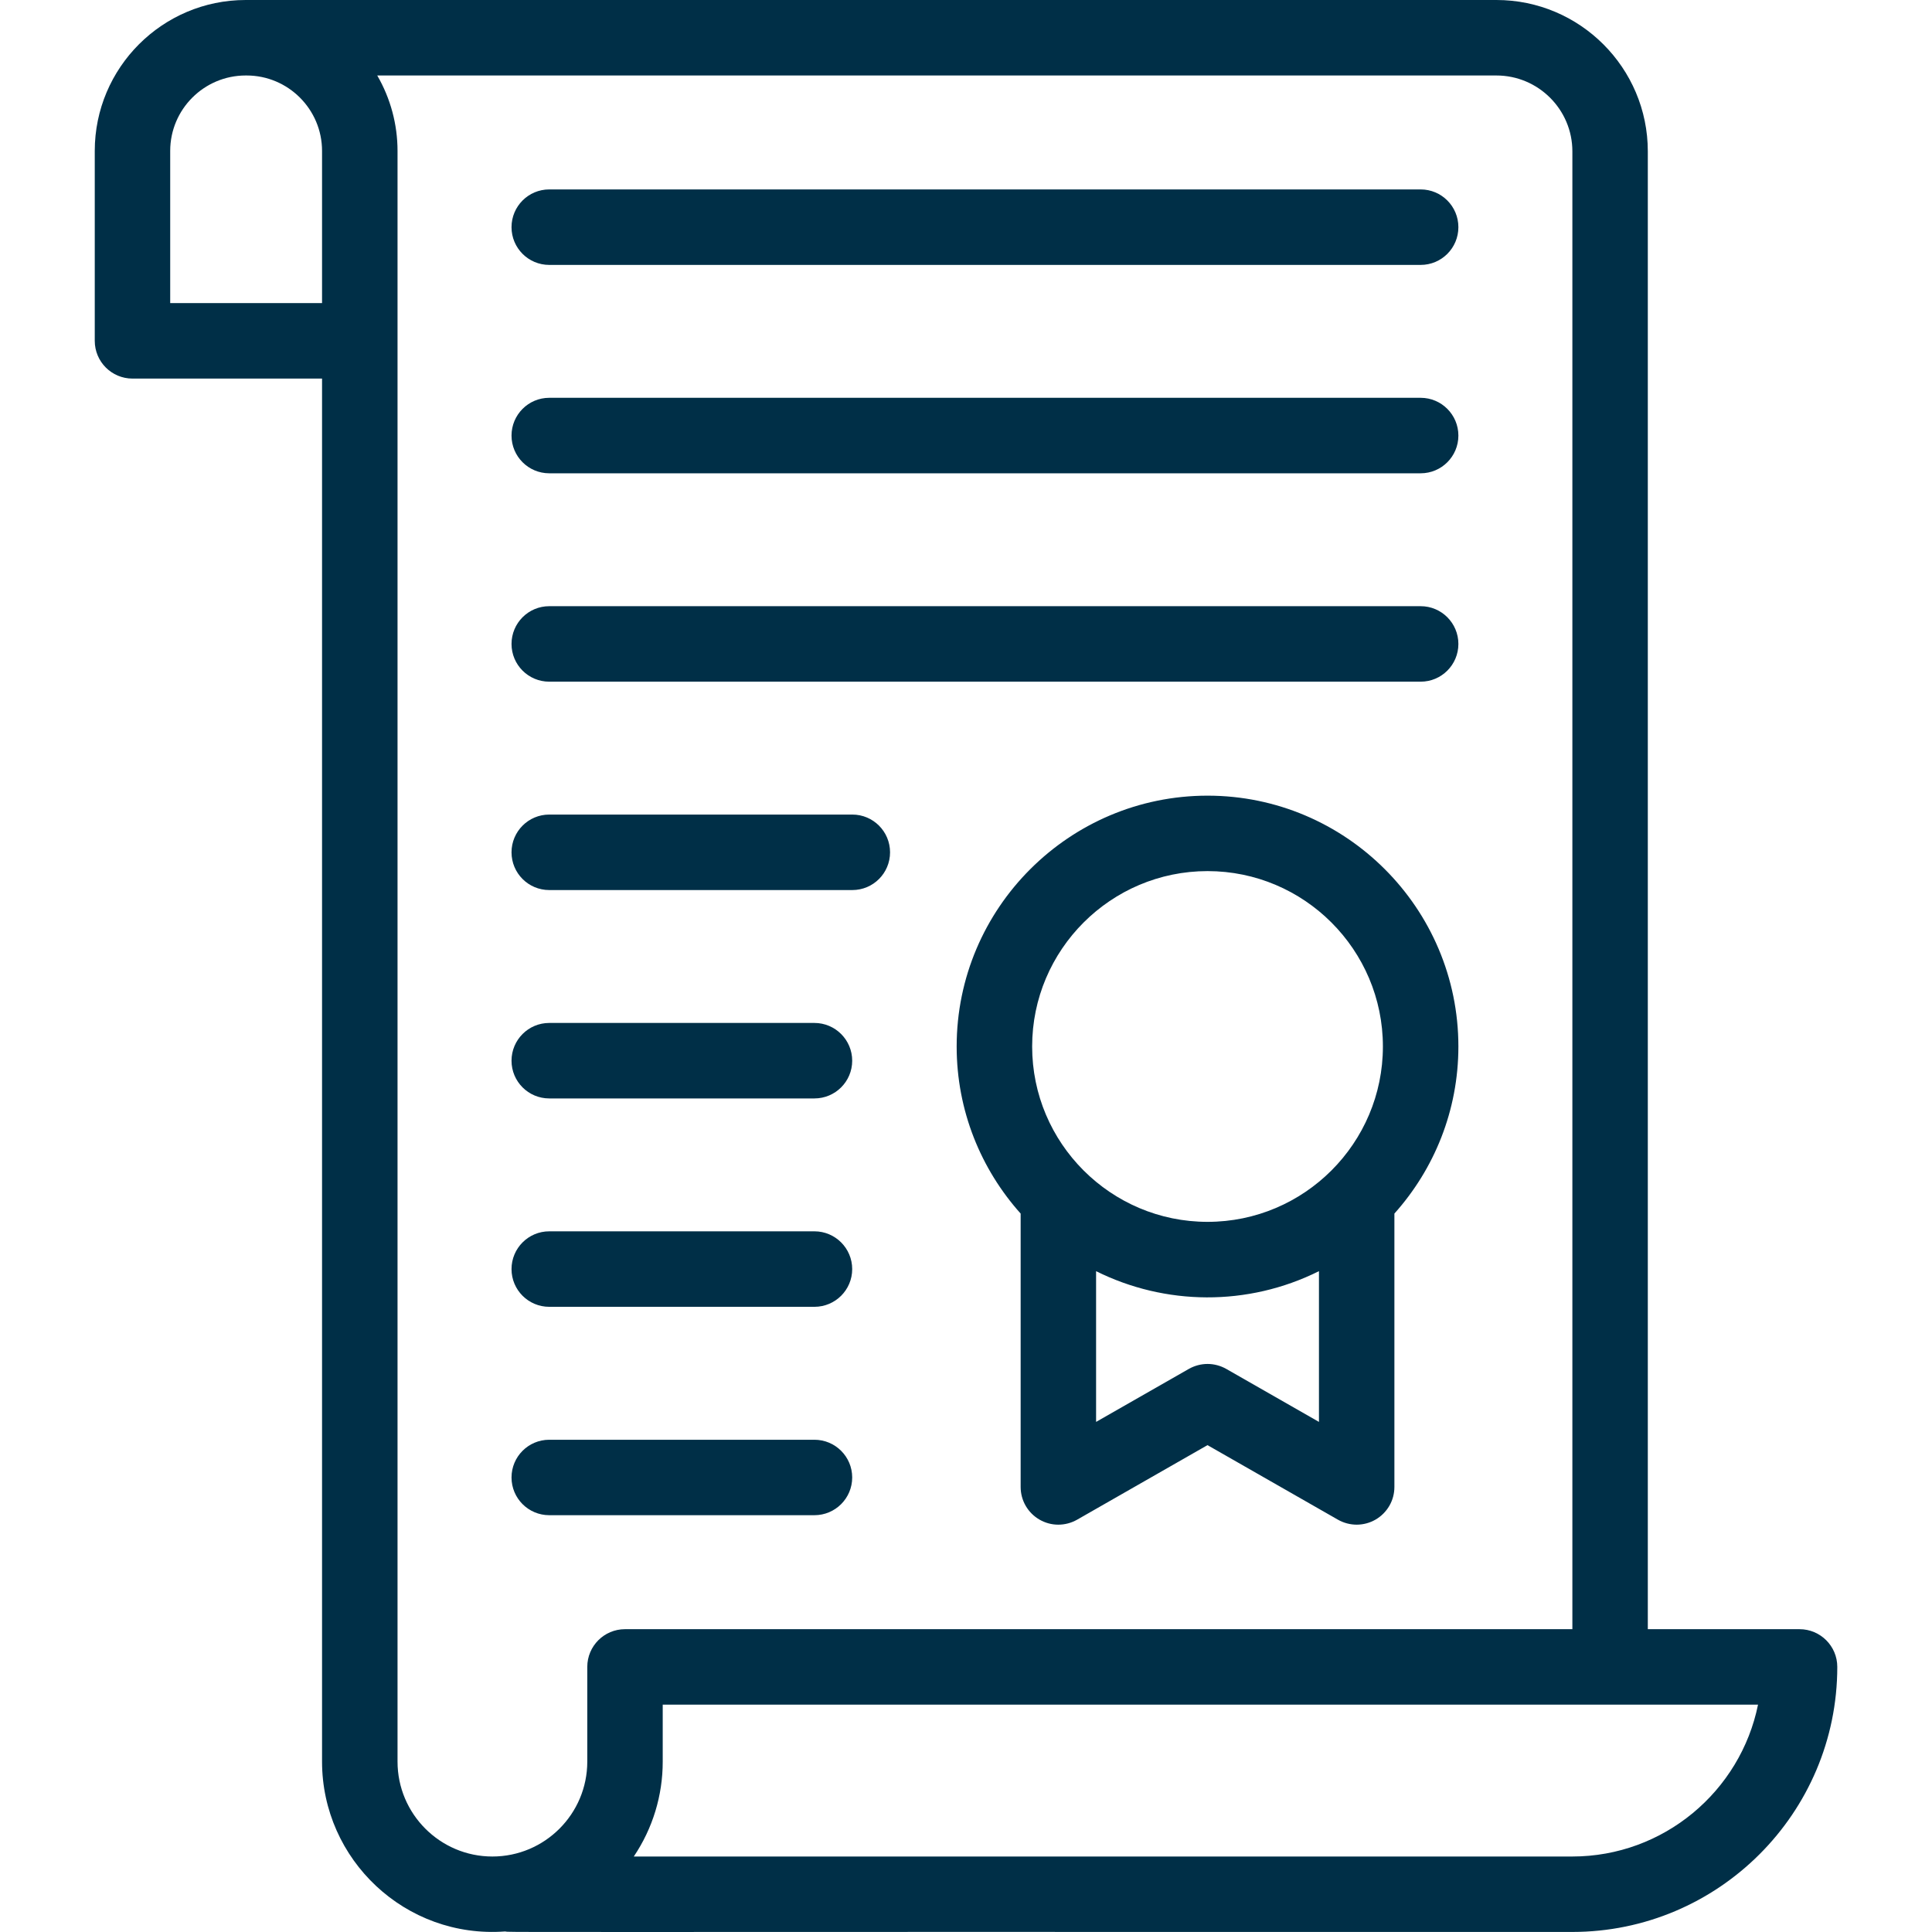
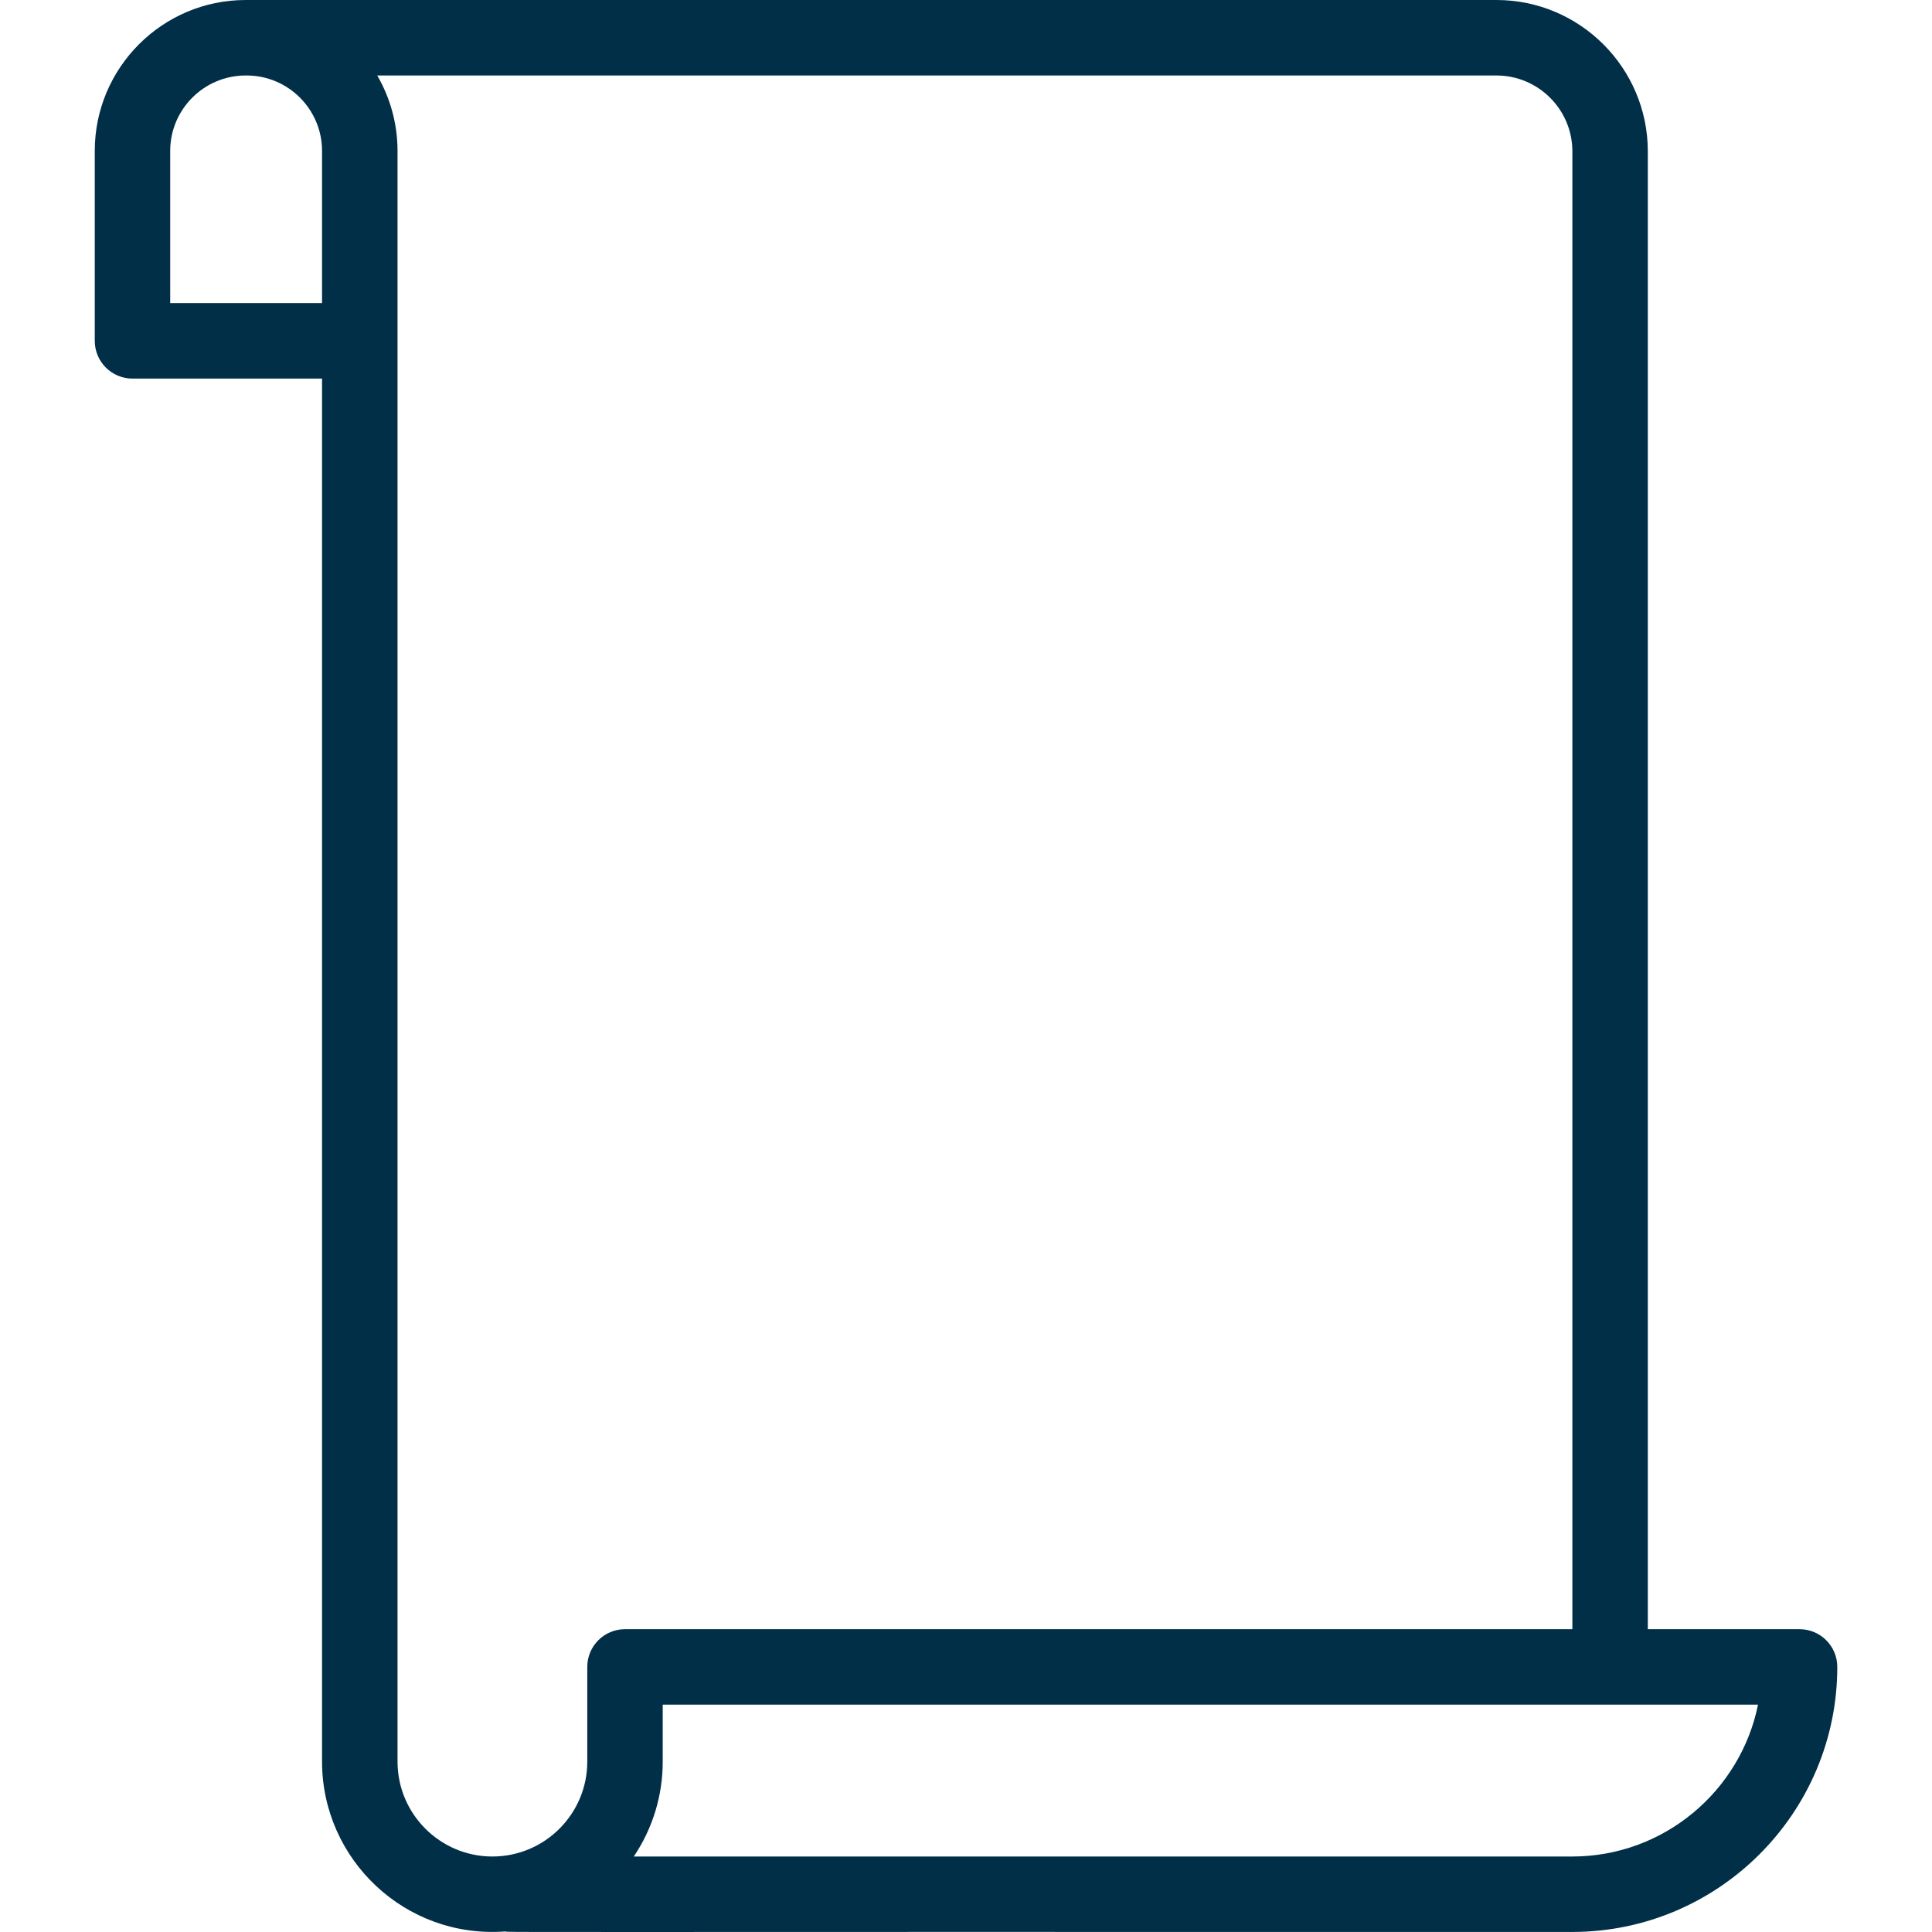
<svg xmlns="http://www.w3.org/2000/svg" width="42" height="42" viewBox="0 0 42 42" fill="none">
  <g clip-path="url(#clip0_4_999)">
    <path d="M39.12 35.417H35.822V3.291C35.822 1.476 34.346 0 32.531 0H5.341C3.531 0 2.06 1.472 2.06 3.281V7.409C2.06 7.863 2.427 8.23 2.88 8.23H7.001V38.296C7.001 40.426 8.813 42.15 10.984 41.988C11.121 42.01 10.029 41.994 34.178 41.999C37.356 41.999 39.941 39.414 39.941 36.237C39.941 35.784 39.573 35.417 39.12 35.417ZM3.7 3.281C3.7 2.377 4.436 1.641 5.341 1.641H5.361C6.265 1.641 7.001 2.377 7.001 3.281V6.589H3.7V3.281ZM8.642 38.296V3.281C8.642 2.705 8.49 2.139 8.201 1.641H32.531C33.441 1.641 34.182 2.381 34.182 3.291V35.417H13.587C13.134 35.417 12.767 35.784 12.767 36.237V38.296C12.767 39.434 11.842 40.359 10.704 40.359C9.567 40.359 8.642 39.433 8.642 38.296ZM34.178 40.359H13.778C14.189 39.749 14.408 39.031 14.407 38.296V37.057H38.218C37.837 38.938 36.17 40.359 34.178 40.359Z" fill="#002F47" />
-     <path d="M11.94 5.759H30.884C31.337 5.759 31.704 5.392 31.704 4.939C31.704 4.485 31.337 4.118 30.884 4.118H11.94C11.487 4.118 11.12 4.485 11.12 4.939C11.12 5.392 11.487 5.759 11.94 5.759ZM11.94 10.289H30.884C31.337 10.289 31.704 9.922 31.704 9.469C31.704 9.016 31.337 8.648 30.884 8.648H11.94C11.487 8.648 11.12 9.016 11.12 9.469C11.12 9.922 11.487 10.289 11.94 10.289ZM11.94 14.819H30.884C31.337 14.819 31.704 14.452 31.704 13.999C31.704 13.546 31.337 13.178 30.884 13.178H11.94C11.487 13.178 11.12 13.546 11.12 13.999C11.12 14.452 11.487 14.819 11.94 14.819ZM11.94 19.349H18.529C18.982 19.349 19.349 18.982 19.349 18.529C19.349 18.076 18.982 17.708 18.529 17.708H11.94C11.487 17.708 11.12 18.076 11.12 18.529C11.12 18.982 11.487 19.349 11.94 19.349ZM11.94 23.879H17.705C18.158 23.879 18.526 23.512 18.526 23.059C18.526 22.606 18.158 22.238 17.705 22.238H11.94C11.487 22.238 11.12 22.606 11.12 23.059C11.12 23.512 11.487 23.879 11.94 23.879ZM11.94 28.409H17.705C18.158 28.409 18.526 28.042 18.526 27.589C18.526 27.136 18.158 26.768 17.705 26.768H11.94C11.487 26.768 11.12 27.136 11.12 27.589C11.12 28.042 11.487 28.409 11.94 28.409ZM11.94 32.939H17.705C18.158 32.939 18.526 32.572 18.526 32.119C18.526 31.666 18.158 31.299 17.705 31.299H11.94C11.487 31.299 11.12 31.666 11.12 32.119C11.12 32.572 11.487 32.939 11.94 32.939ZM26.251 17.297C23.244 17.297 20.797 19.743 20.797 22.75C20.797 24.144 21.324 25.417 22.188 26.382V32.325C22.188 32.468 22.225 32.61 22.297 32.734C22.369 32.859 22.472 32.962 22.596 33.034C22.72 33.106 22.861 33.145 23.005 33.145C23.149 33.145 23.29 33.108 23.415 33.037L26.25 31.416L29.086 33.037C29.211 33.108 29.352 33.145 29.496 33.145C29.64 33.144 29.781 33.106 29.905 33.034C30.029 32.962 30.132 32.858 30.204 32.734C30.276 32.609 30.313 32.468 30.313 32.325V26.382C31.177 25.417 31.704 24.144 31.704 22.75C31.704 19.743 29.258 17.297 26.251 17.297ZM26.251 18.937C28.353 18.937 30.063 20.648 30.063 22.75C30.063 24.852 28.353 26.562 26.251 26.562C24.148 26.562 22.438 24.852 22.438 22.75C22.438 20.648 24.148 18.937 26.251 18.937ZM26.658 29.759C26.534 29.689 26.393 29.651 26.251 29.651C26.108 29.651 25.968 29.689 25.844 29.759L23.828 30.911V27.634C25.326 28.38 27.121 28.407 28.673 27.634V30.911L26.658 29.759Z" fill="#002F47" />
  </g>
  <defs>
    <clipPath id="clip0_4_999">
      <rect width="42" height="42" fill="white" />
    </clipPath>
  </defs>
</svg>